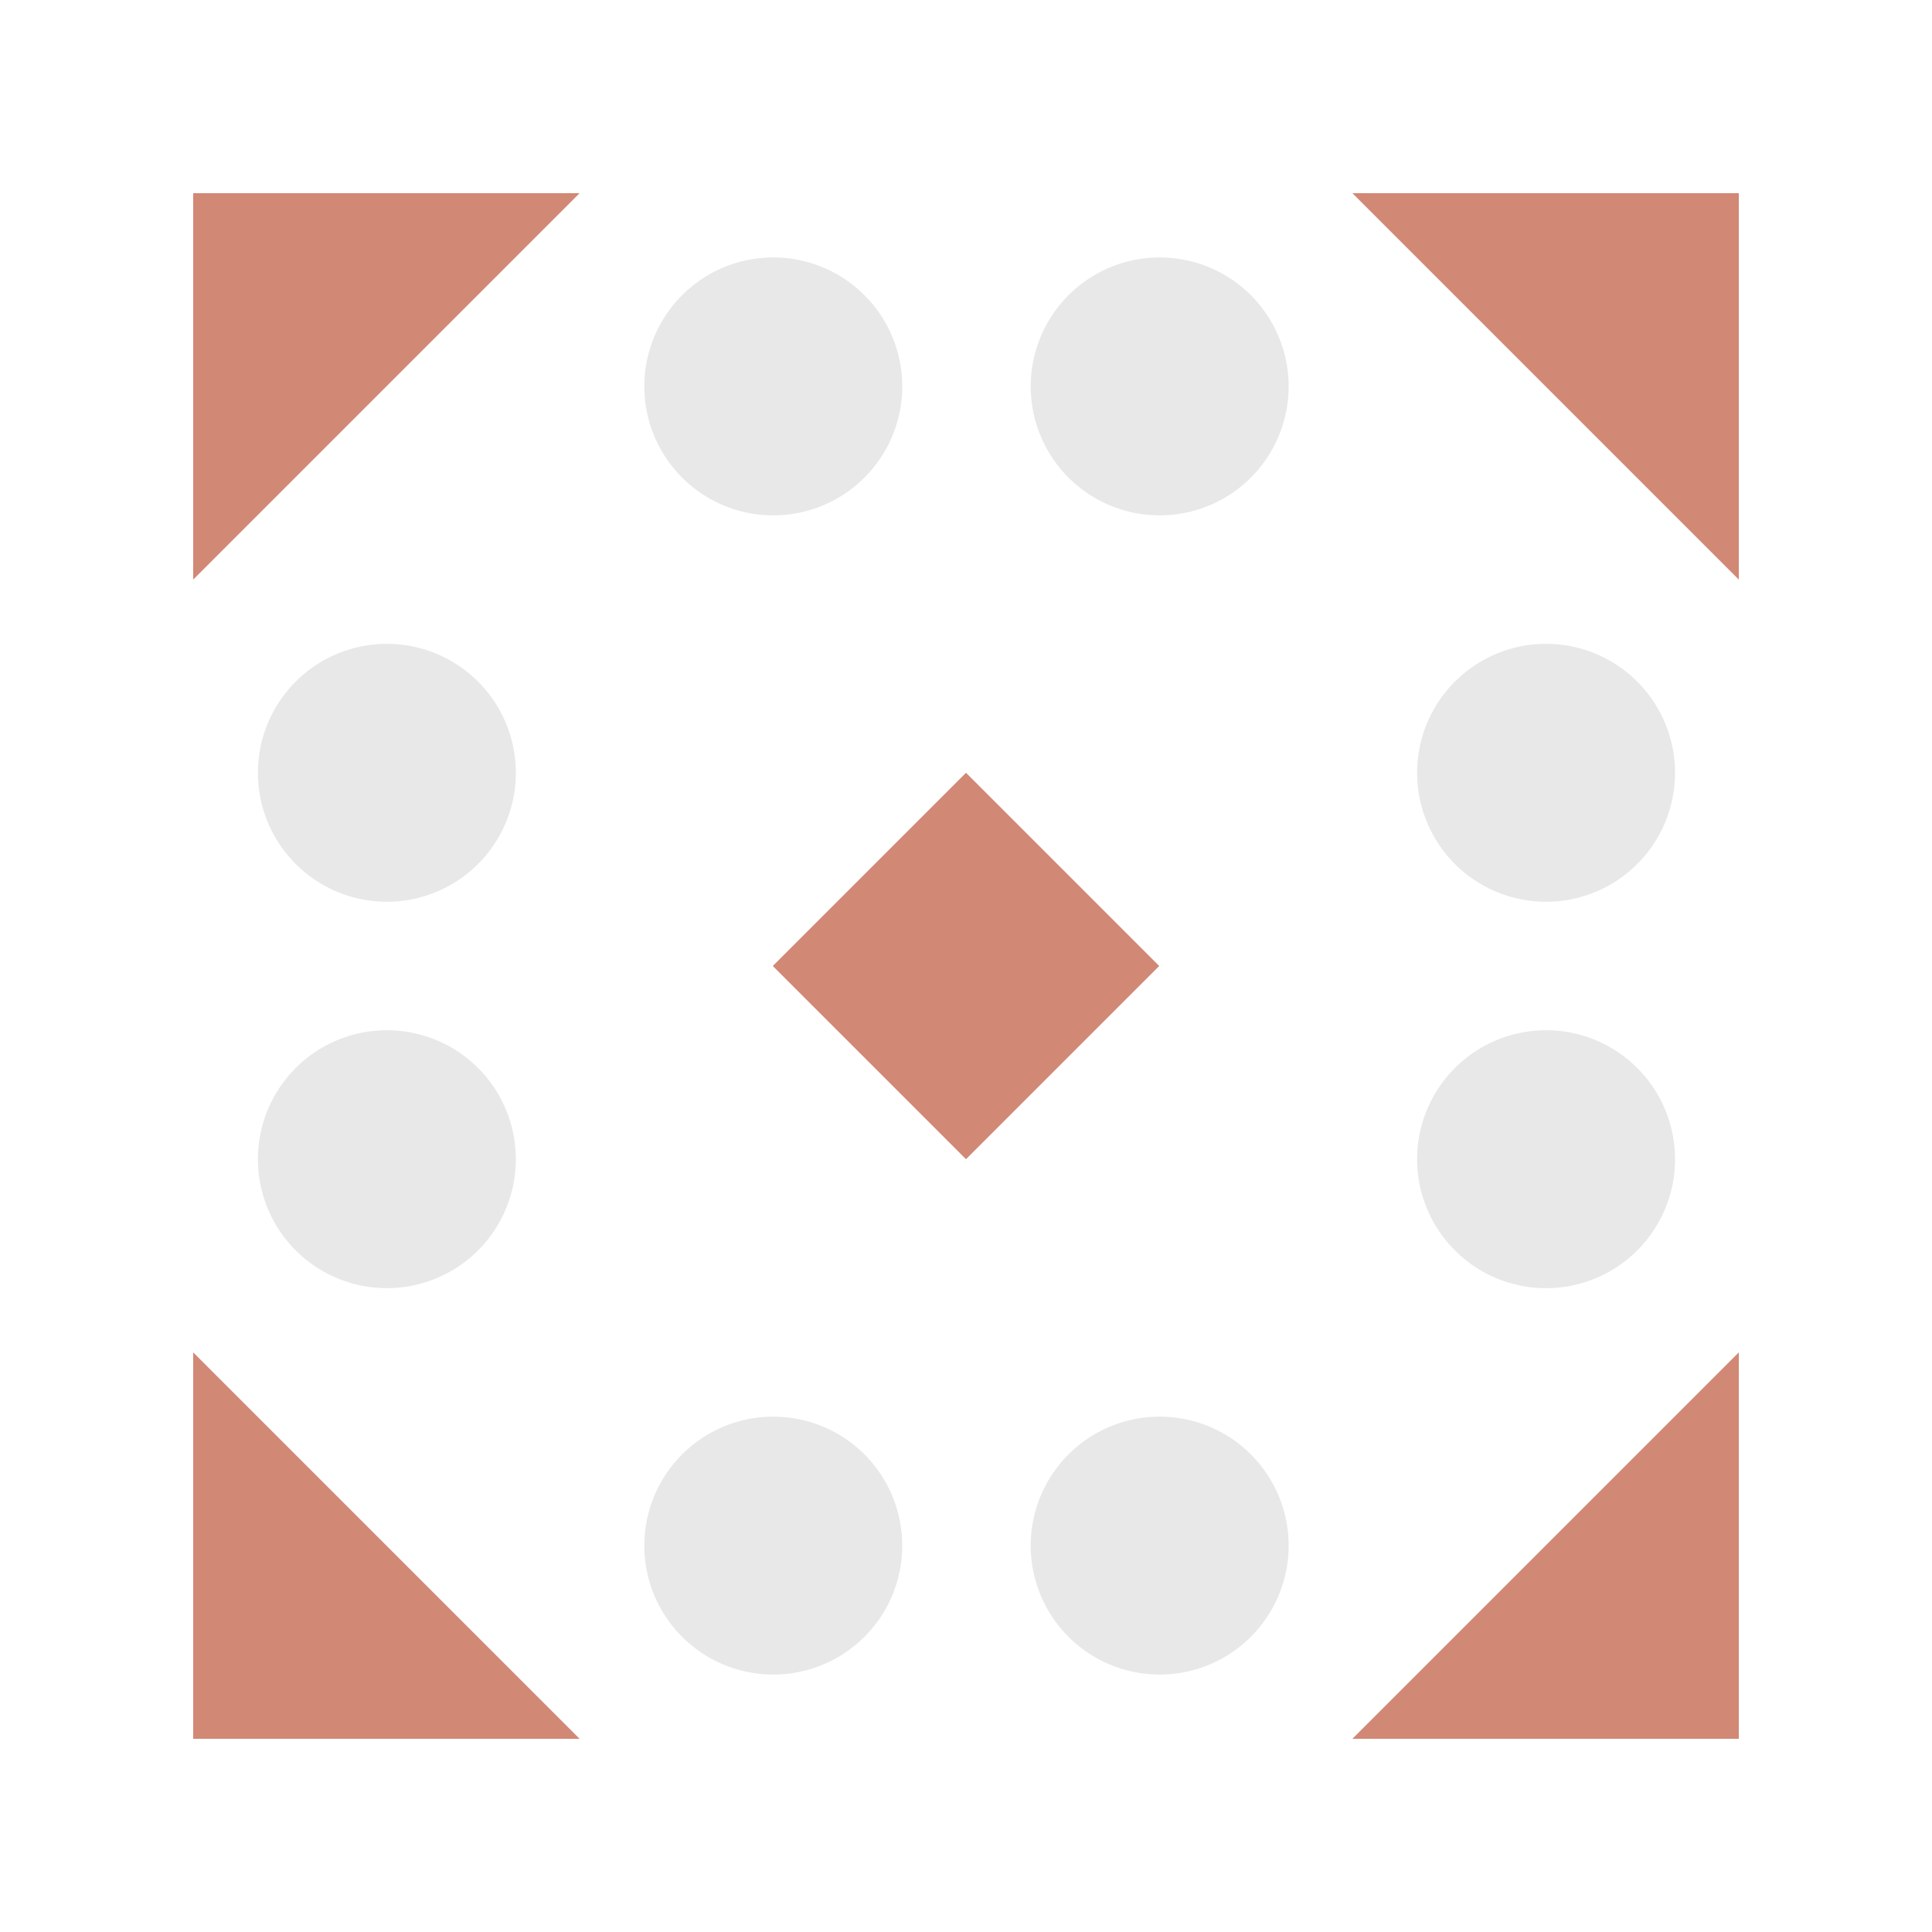
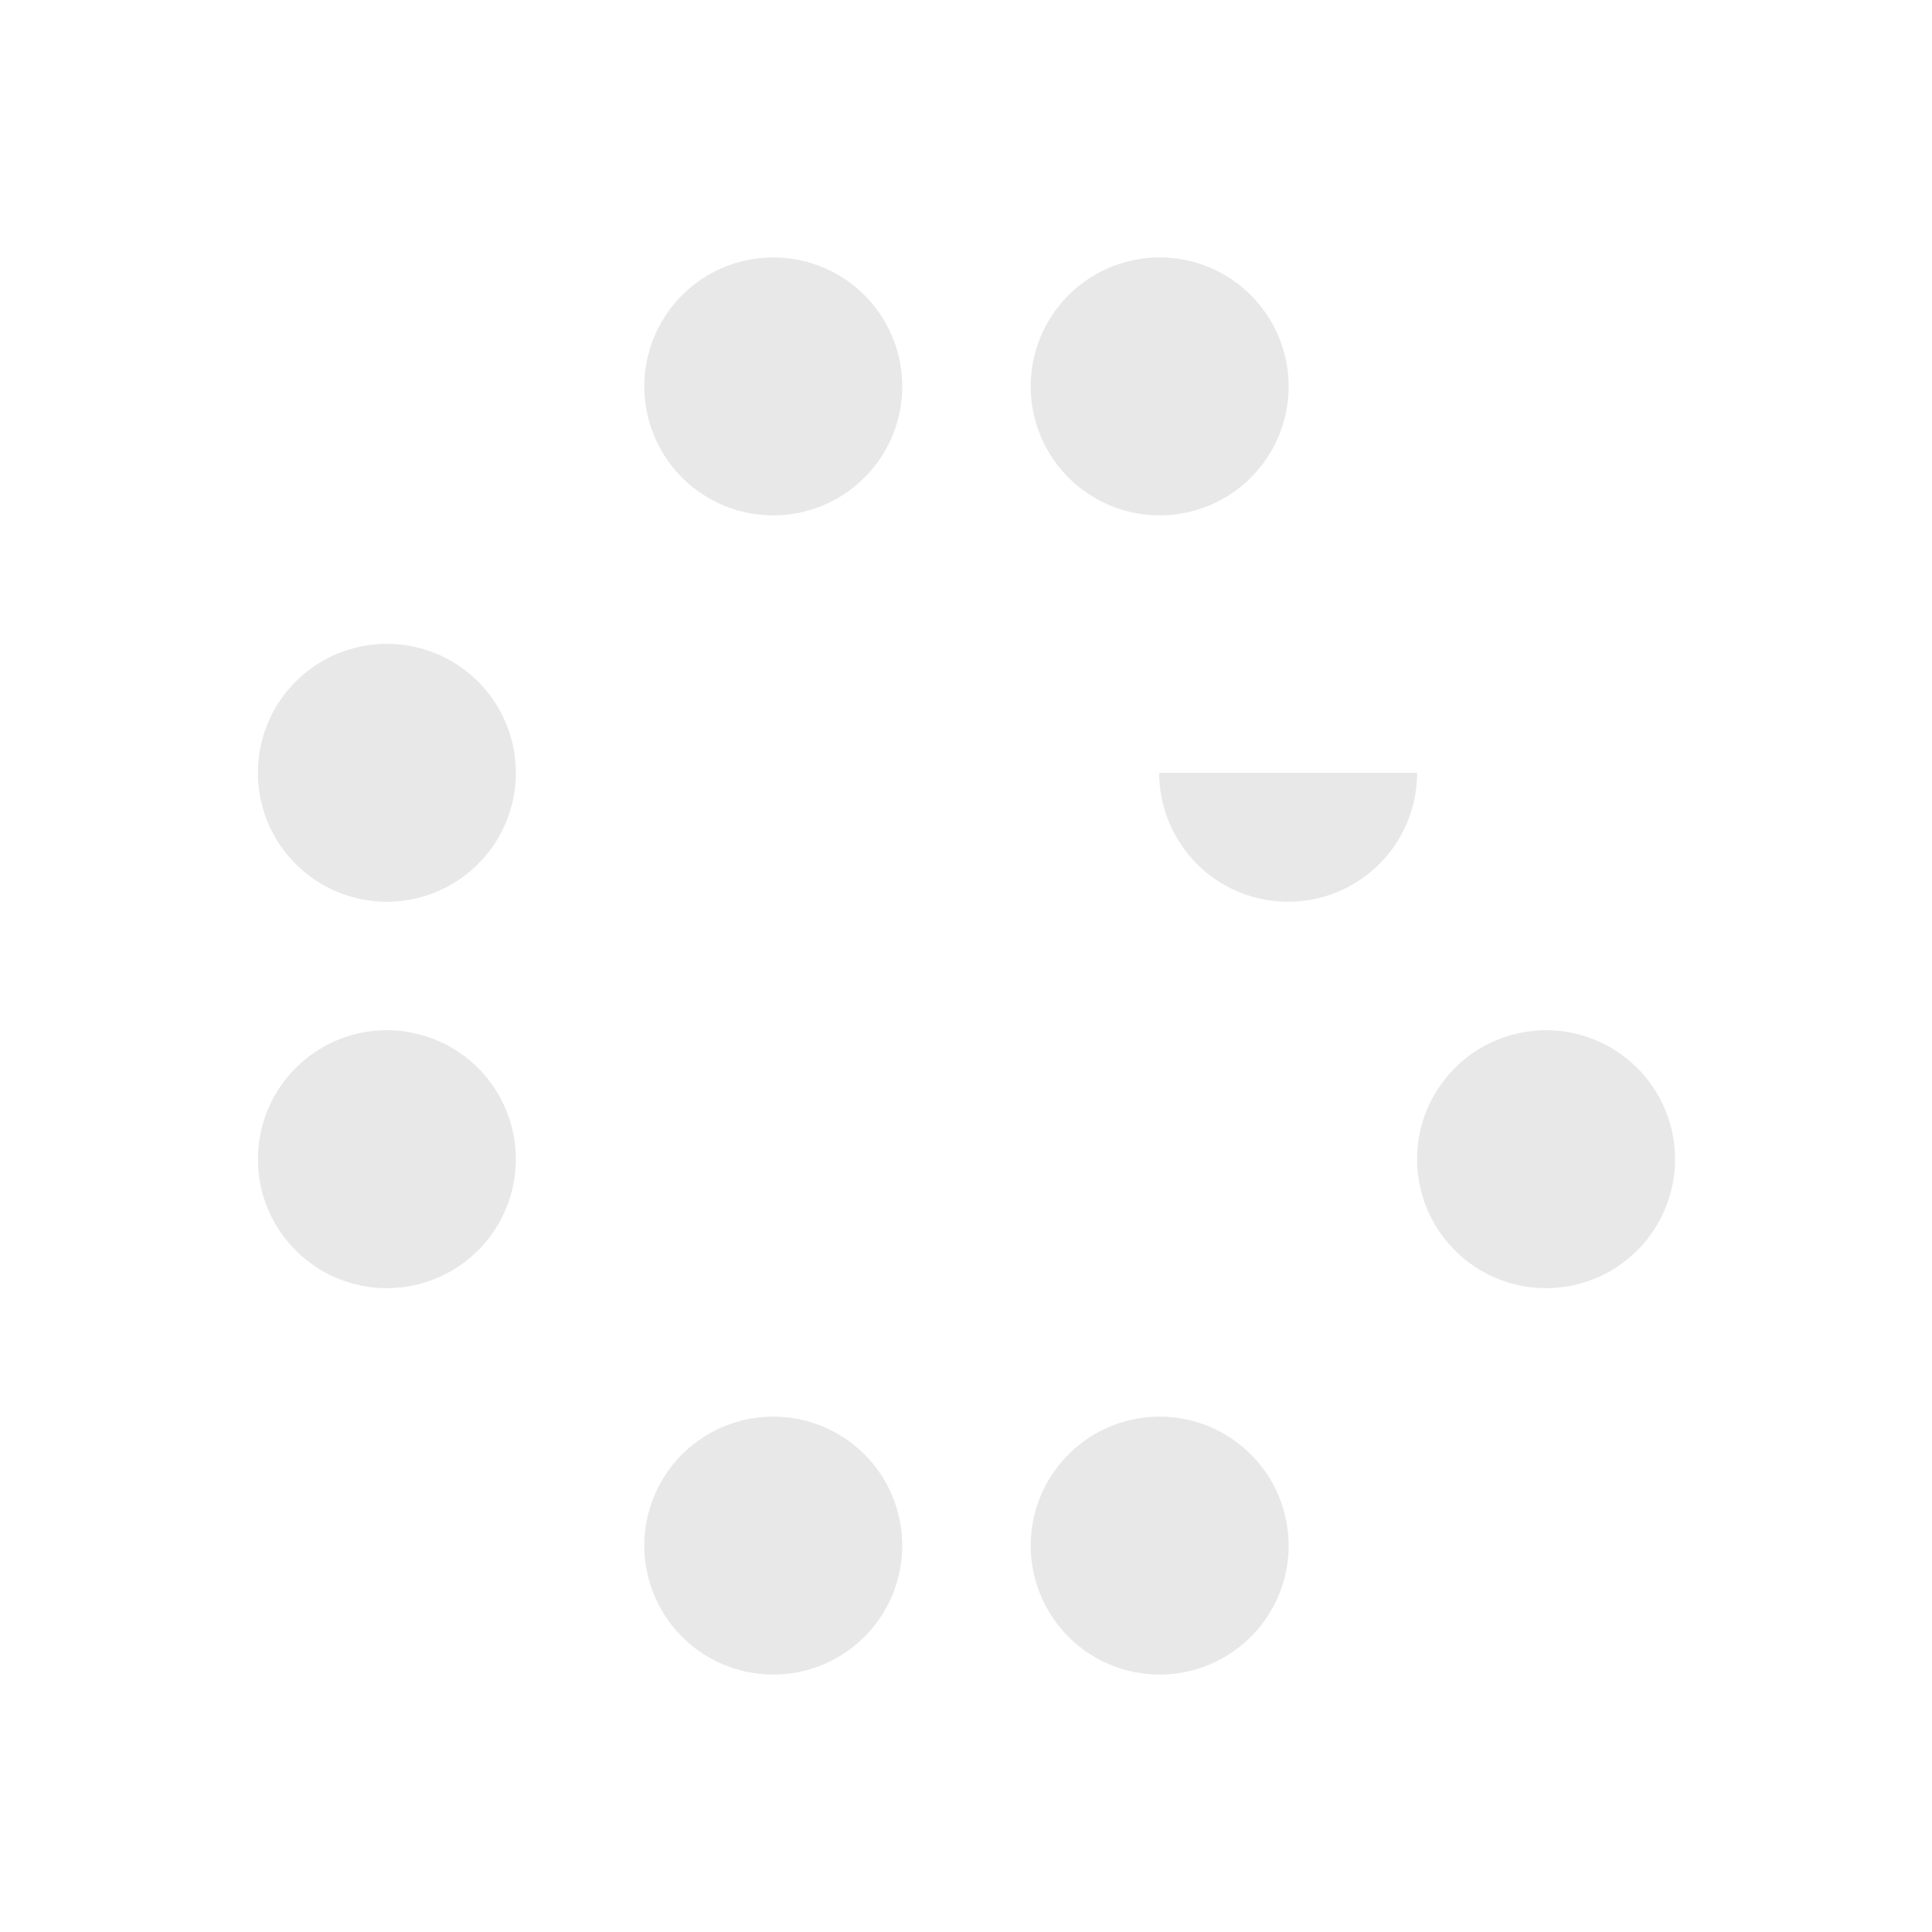
<svg xmlns="http://www.w3.org/2000/svg" width="20" height="20" viewBox="0 0 20 20" preserveAspectRatio="xMidYMid meet">
-   <rect fill="#ffffff" fill-opacity="1.00" x="0" y="0" width="20" height="20" />
-   <path fill="#e8e8e8" d="M6.67 4.00a1.33,1.33 0 1,1 2.67,0a1.33,1.33 0 1,1 -2.67,0M10.67 4.00a1.33,1.33 0 1,1 2.67,0a1.33,1.33 0 1,1 -2.67,0M10.67 16.00a1.33,1.33 0 1,1 2.67,0a1.33,1.33 0 1,1 -2.67,0M6.67 16.00a1.33,1.33 0 1,1 2.67,0a1.33,1.33 0 1,1 -2.67,0M2.67 8.00a1.33,1.33 0 1,1 2.67,0a1.33,1.33 0 1,1 -2.67,0M14.67 8.00a1.33,1.33 0 1,1 2.67,0a1.33,1.33 0 1,1 -2.67,0M14.67 12.00a1.33,1.33 0 1,1 2.67,0a1.33,1.33 0 1,1 -2.67,0M2.67 12.00a1.33,1.33 0 1,1 2.67,0a1.33,1.33 0 1,1 -2.67,0" />
-   <path fill="#d18875" d="M2.00 6.00L2.00 2.00L6.00 2.00ZM14.00 2.00L18.00 2.00L18.00 6.00ZM18.00 14.00L18.00 18.00L14.00 18.00ZM6.00 18.00L2.00 18.00L2.00 14.00ZM10.00 8.00L10.00 10.00L8.00 10.00ZM12.00 10.00L10.00 10.00L10.00 8.00ZM10.00 12.00L10.00 10.00L12.00 10.00ZM8.00 10.00L10.00 10.00L10.00 12.00Z" />
+   <path fill="#e8e8e8" d="M6.67 4.00a1.33,1.33 0 1,1 2.67,0a1.33,1.33 0 1,1 -2.67,0M10.67 4.00a1.33,1.33 0 1,1 2.67,0a1.33,1.33 0 1,1 -2.67,0M10.67 16.00a1.33,1.33 0 1,1 2.67,0a1.33,1.33 0 1,1 -2.67,0M6.67 16.00a1.33,1.33 0 1,1 2.67,0a1.33,1.33 0 1,1 -2.67,0M2.67 8.00a1.33,1.33 0 1,1 2.67,0a1.33,1.33 0 1,1 -2.67,0M14.67 8.00a1.33,1.33 0 1,1 -2.67,0M14.67 12.00a1.33,1.33 0 1,1 2.67,0a1.33,1.33 0 1,1 -2.67,0M2.67 12.00a1.33,1.33 0 1,1 2.67,0a1.33,1.33 0 1,1 -2.67,0" />
</svg>